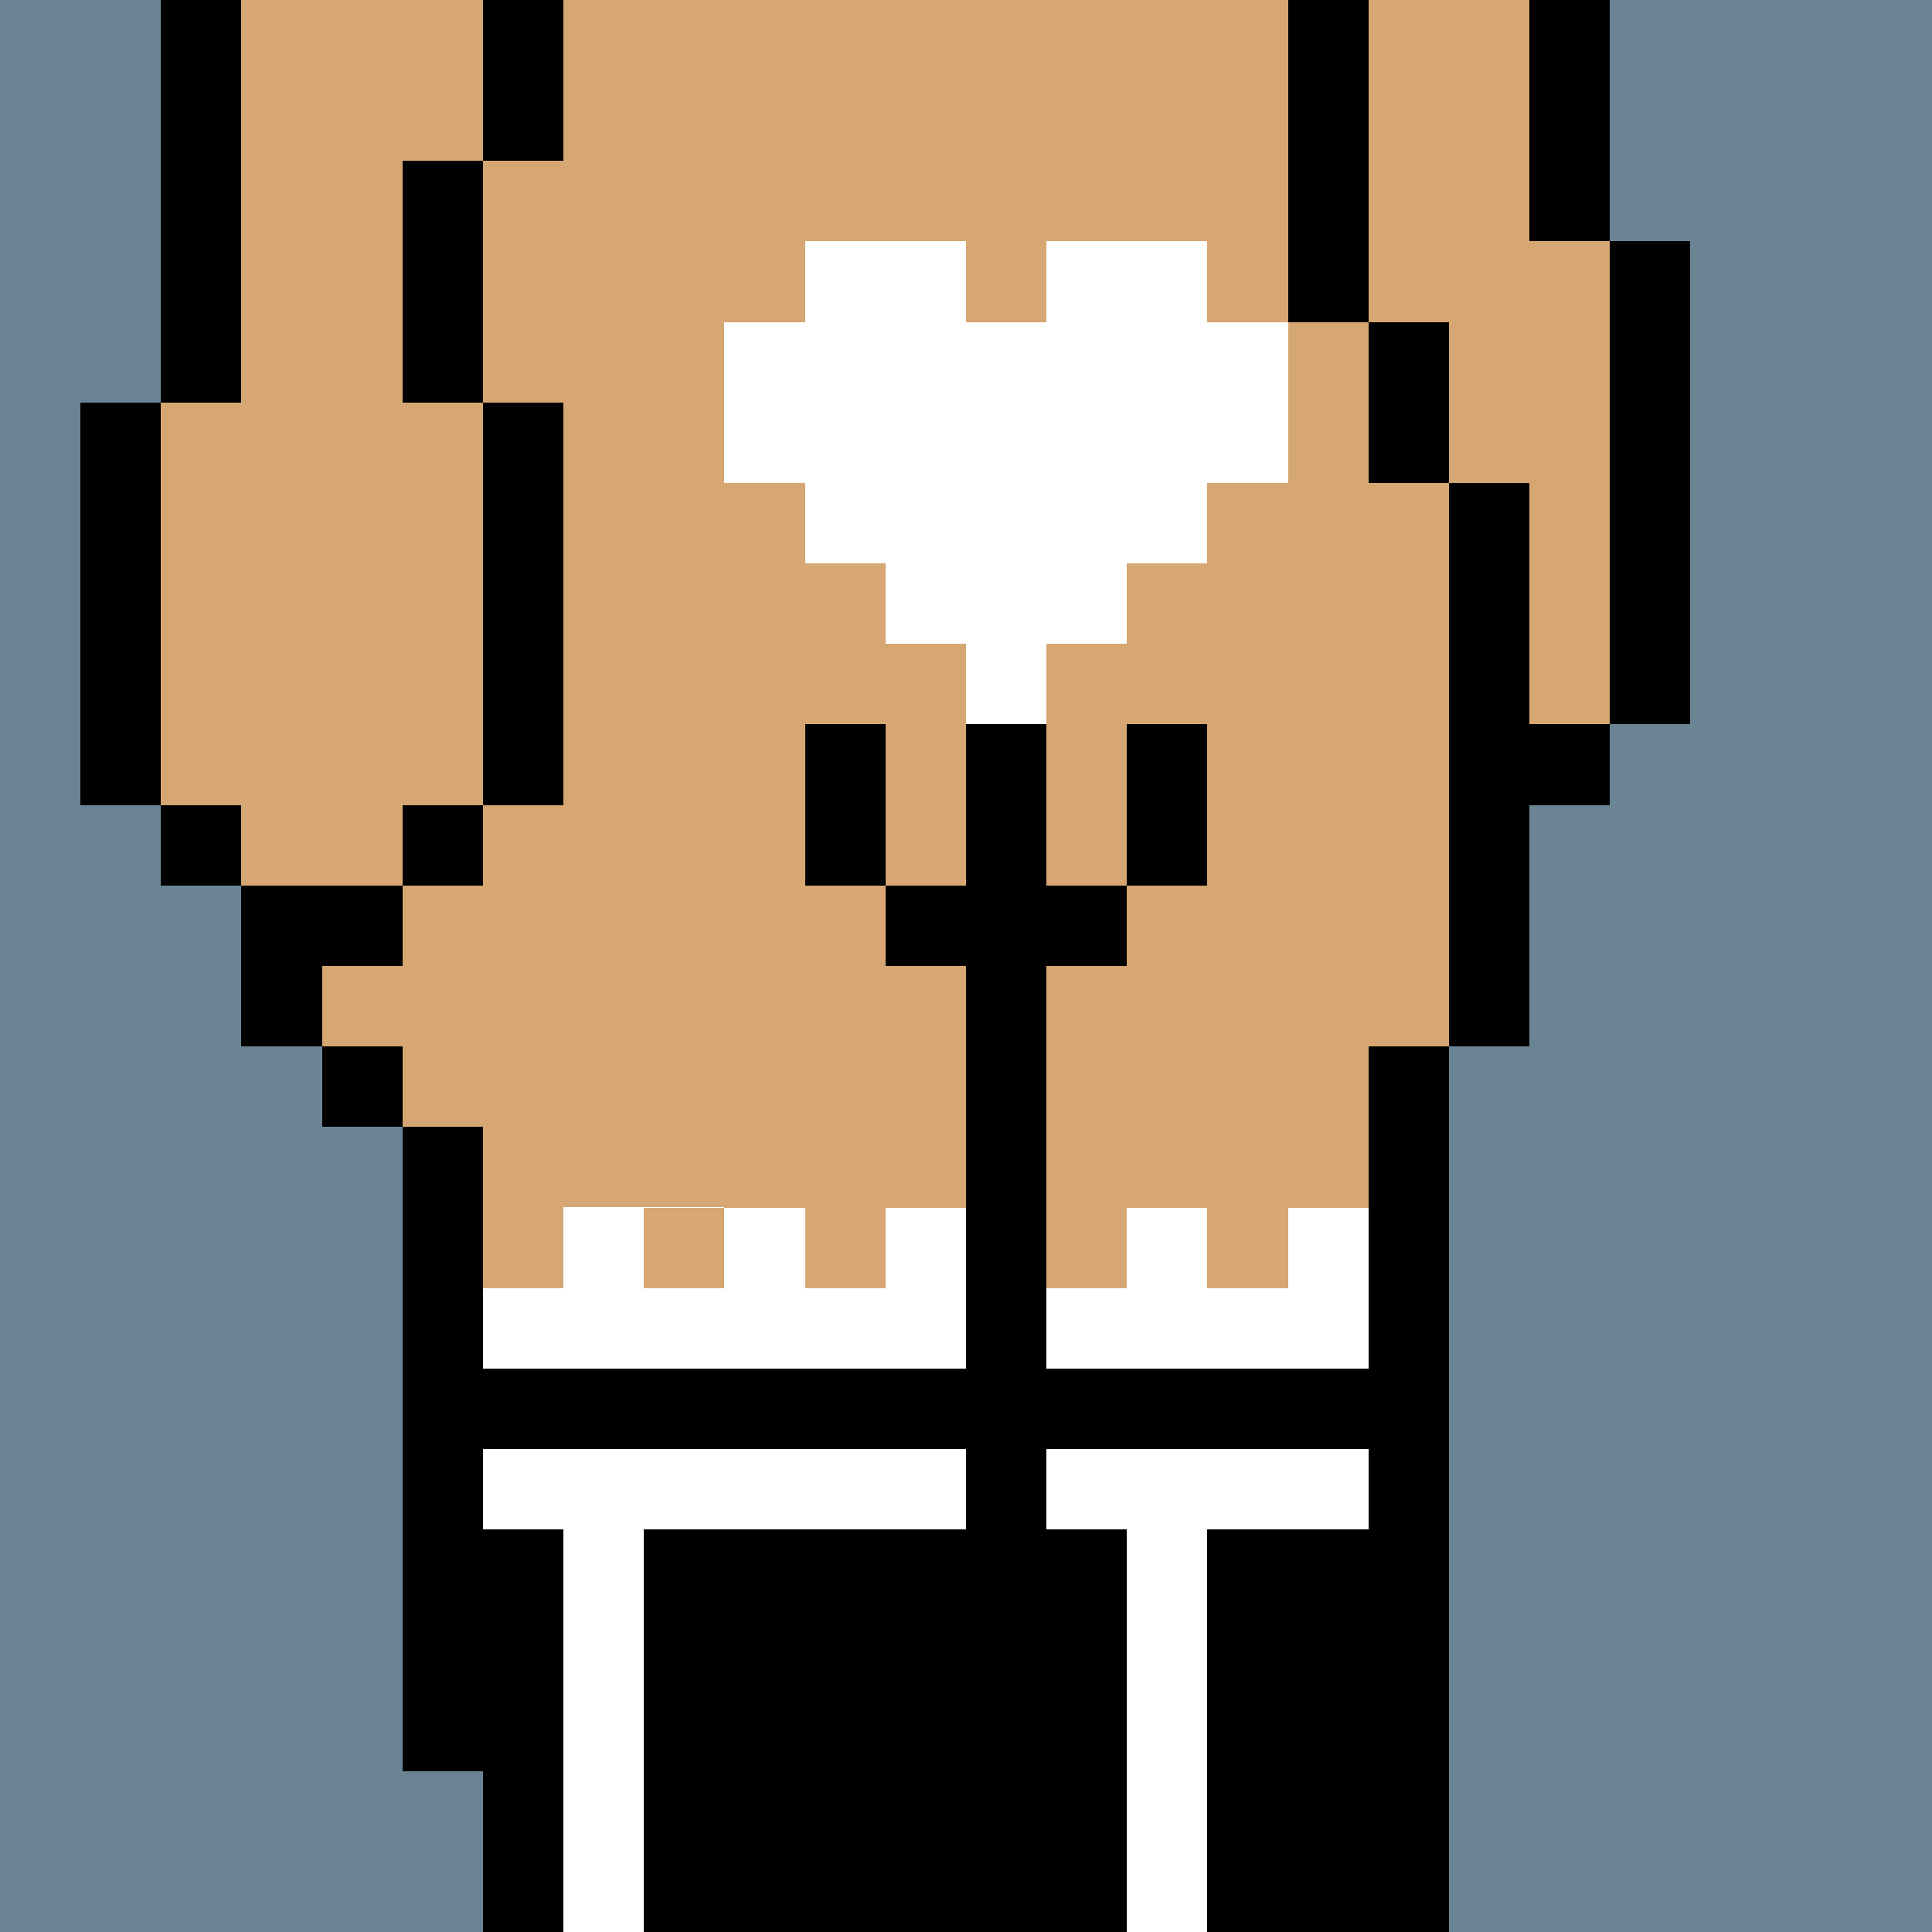
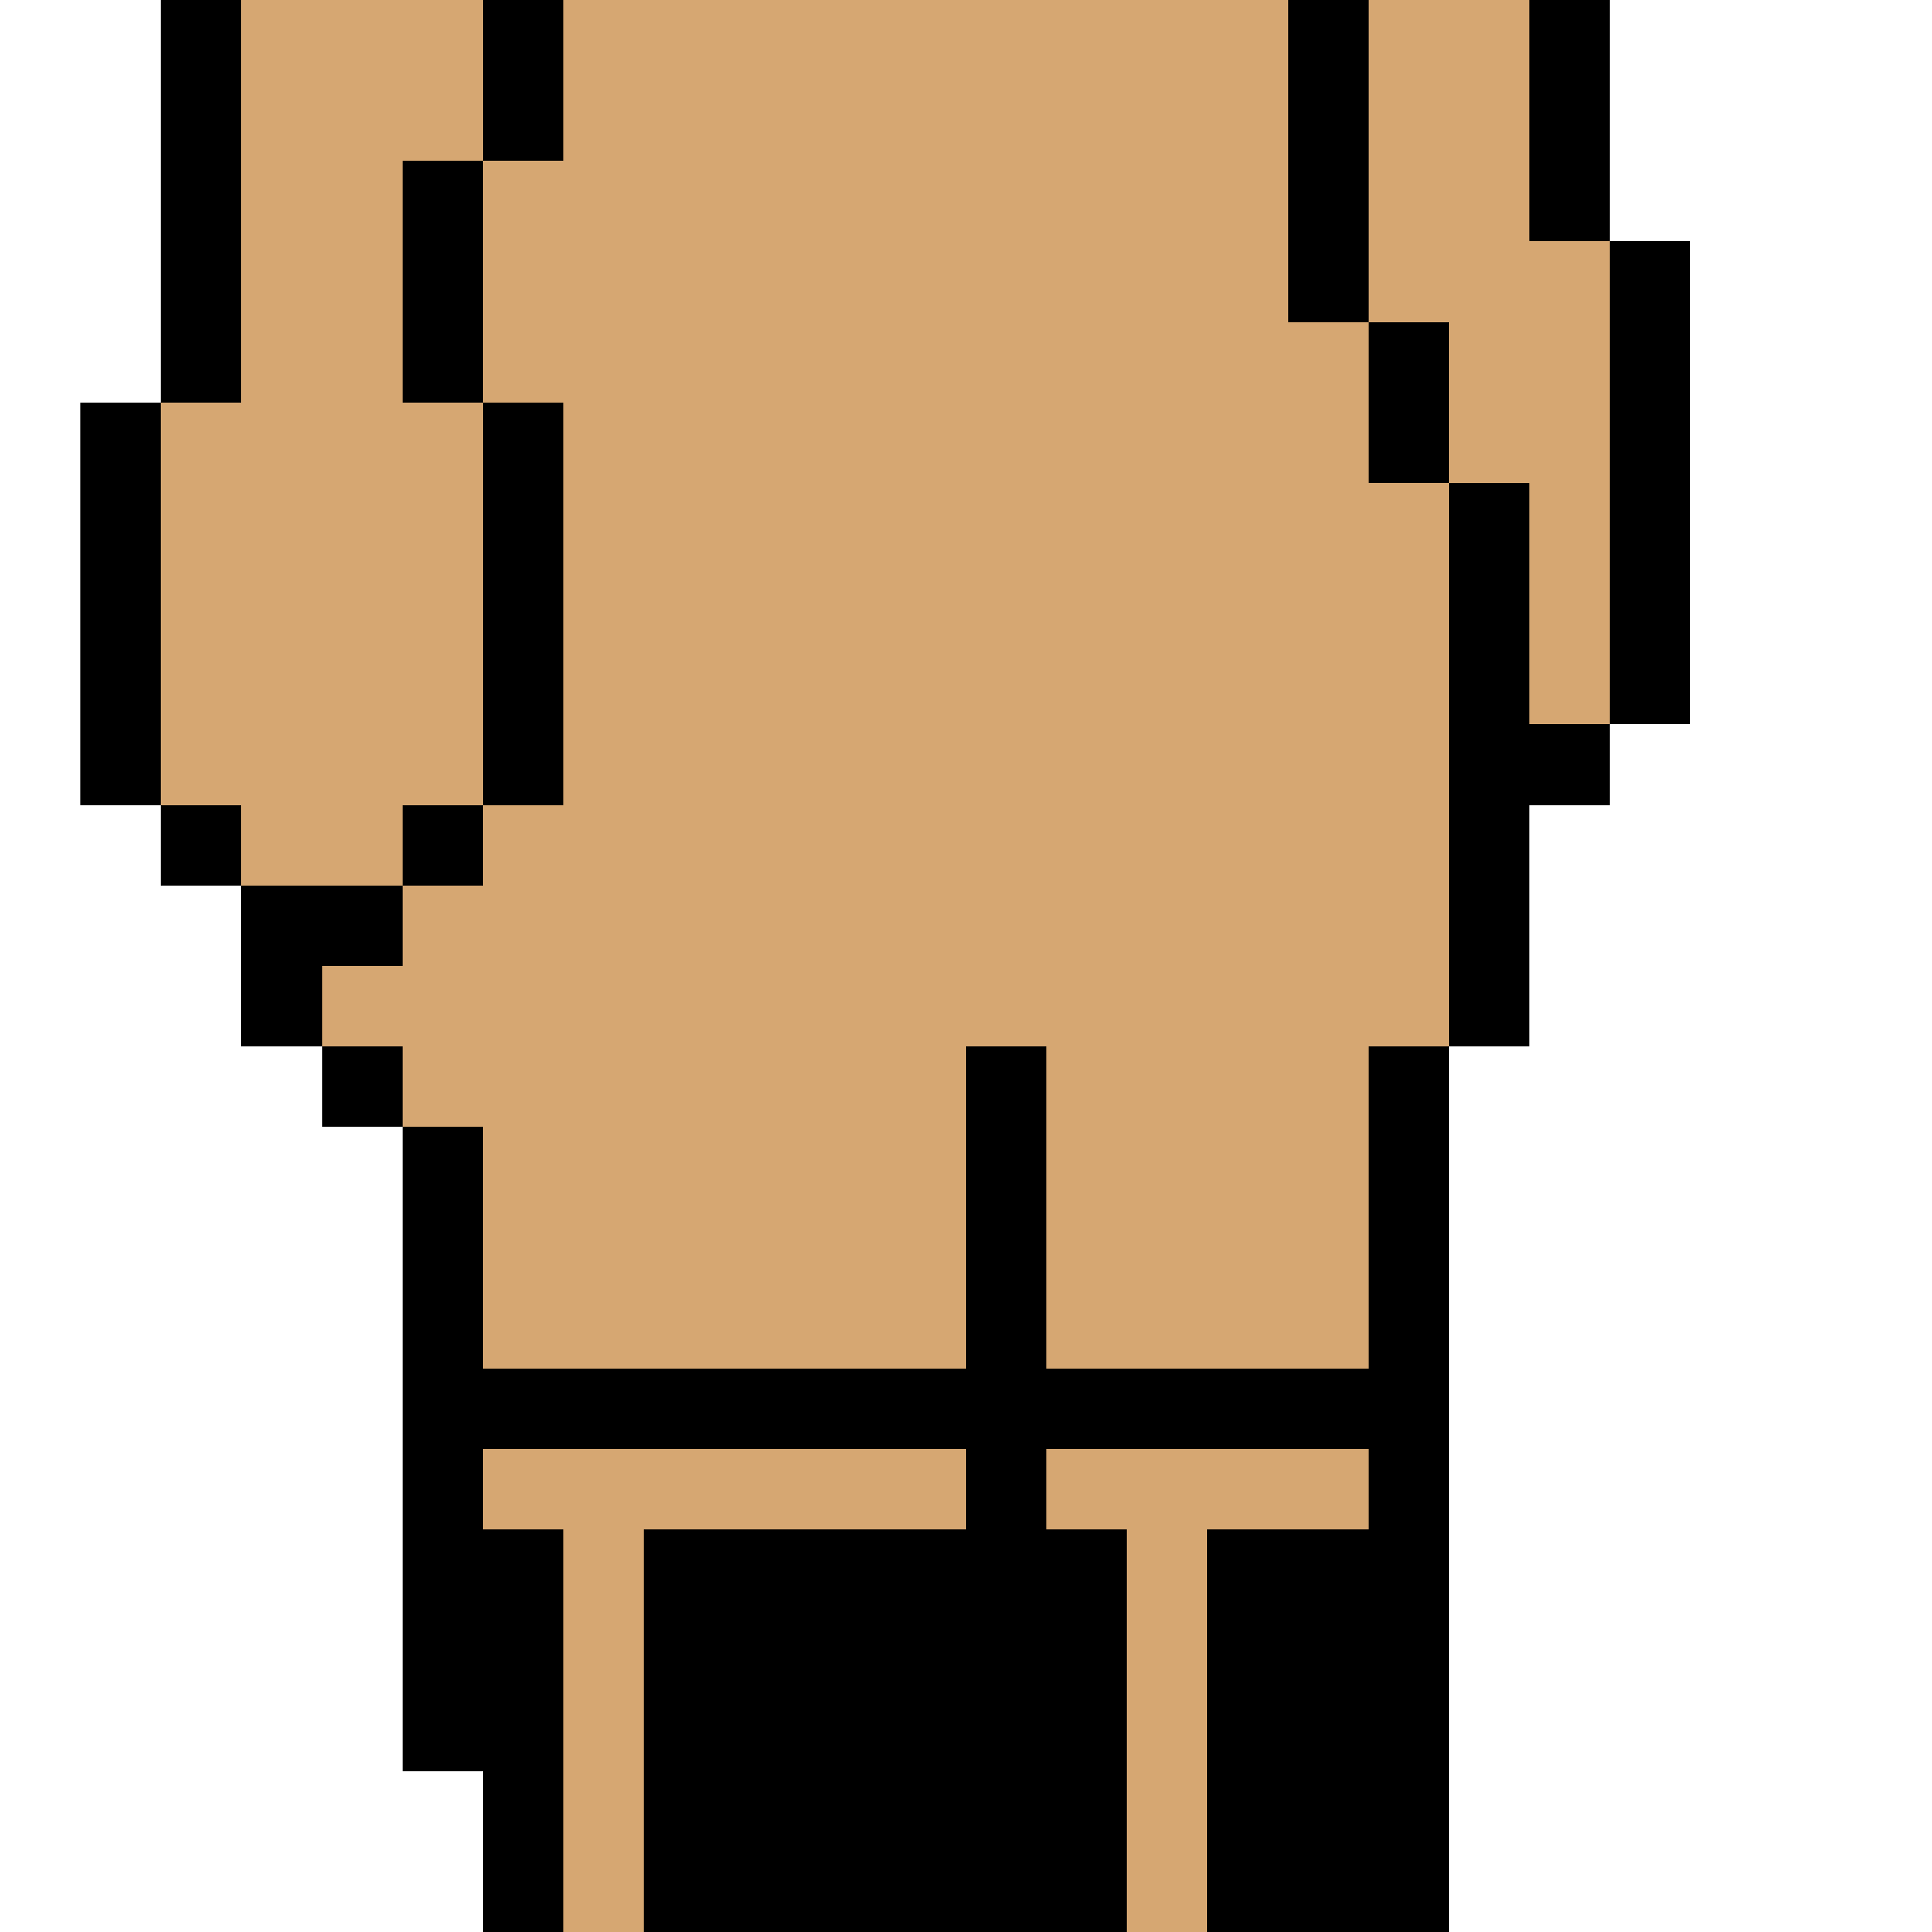
<svg xmlns="http://www.w3.org/2000/svg" width="336" height="336" viewBox="0 0 24 24" fill-rule="evenodd" shape-rendering="crispEdges">
-   <path id="bg" fill="#6a8494" d="M0 0h24v24H0z" />
  <g id="bods.001">
    <path d="M13 24V13h-1v11h1zm-6 0v-2H6v2h1zm11 0V13h-1v11h1zM6 22v-8H5v8h1zm-1-9H4v1h1v-1zm0-2H3v2h1v-1h1v-1zm-2-1H2v1h1v-1zm3 0H5v1h1v-1zm-4 0V5H1v5h1zm5 0V5H6v5h1zm12 3v-3h1V9h-1V6h-1v7h1zm2-4V3h-1v6h1zm-3-3V4h-1v2h1zM3 5V0H2v5h1zm3 0V2H5v3h1zm11-1V0h-1v4h1zm3-1V0h-1v3h1zM7 2V0H6v2h1z" />
    <path fill="#d6a772" d="M13 24h4V13h1V6h-1V4h-1V0H7v2H6v3h1v5H6v1H5v1H4v1h1v1h1v8h1v2h5V13h1v11zm6-21V0h-2v4h1v2h1v3h1V3h-1zM6 5H5V2h1V0H3v5H2v5h1v1h2v-1h1V5z" />
  </g>
  <g id="pube.028">
-     <path fill="#fff" d="M15 6h1V4h-1V3h-2v1h-1V3h-2v1H9v2h1v1h1v1h1v1h1V8h1V7h1V6z" />
-   </g>
+     </g>
  <g id="junk.017">
-     <path d="M13 13v-1h1v-1h-1V9h-1v2h-1v1h1v1h1zm-2-2V9h-1v2h1zm4 0V9h-1v2h1z" />
    <path fill="#d6a772" d="M12 11V9h-1v2h1zm1-2v2h1V9h-1z" />
  </g>
  <g id="wear.025">
-     <path fill="#fff" d="M6 19h1v5h1v-5h4v-1H6v1zm7 0h1v5h1v-5h2v-1h-4v1zm-7-2h6v-2h-1v1h-1v-1H9v1H8v-1H7v1H6v1zm10-2v1h-1v-1h-1v1h-1v1h4v-2h-1z" />
    <path fill="hsla(0, 0.6%, 65.7%, 0.427)" d="M14 24v-5h-1v5h1zm-7-2v-3H6v3h1zm5-5H6v1h6v-1zm5 0h-4v1h4v-1zm-2 7v-5h2v5h-2zm-7 0v-5h4v5H8z" />
  </g>
</svg>